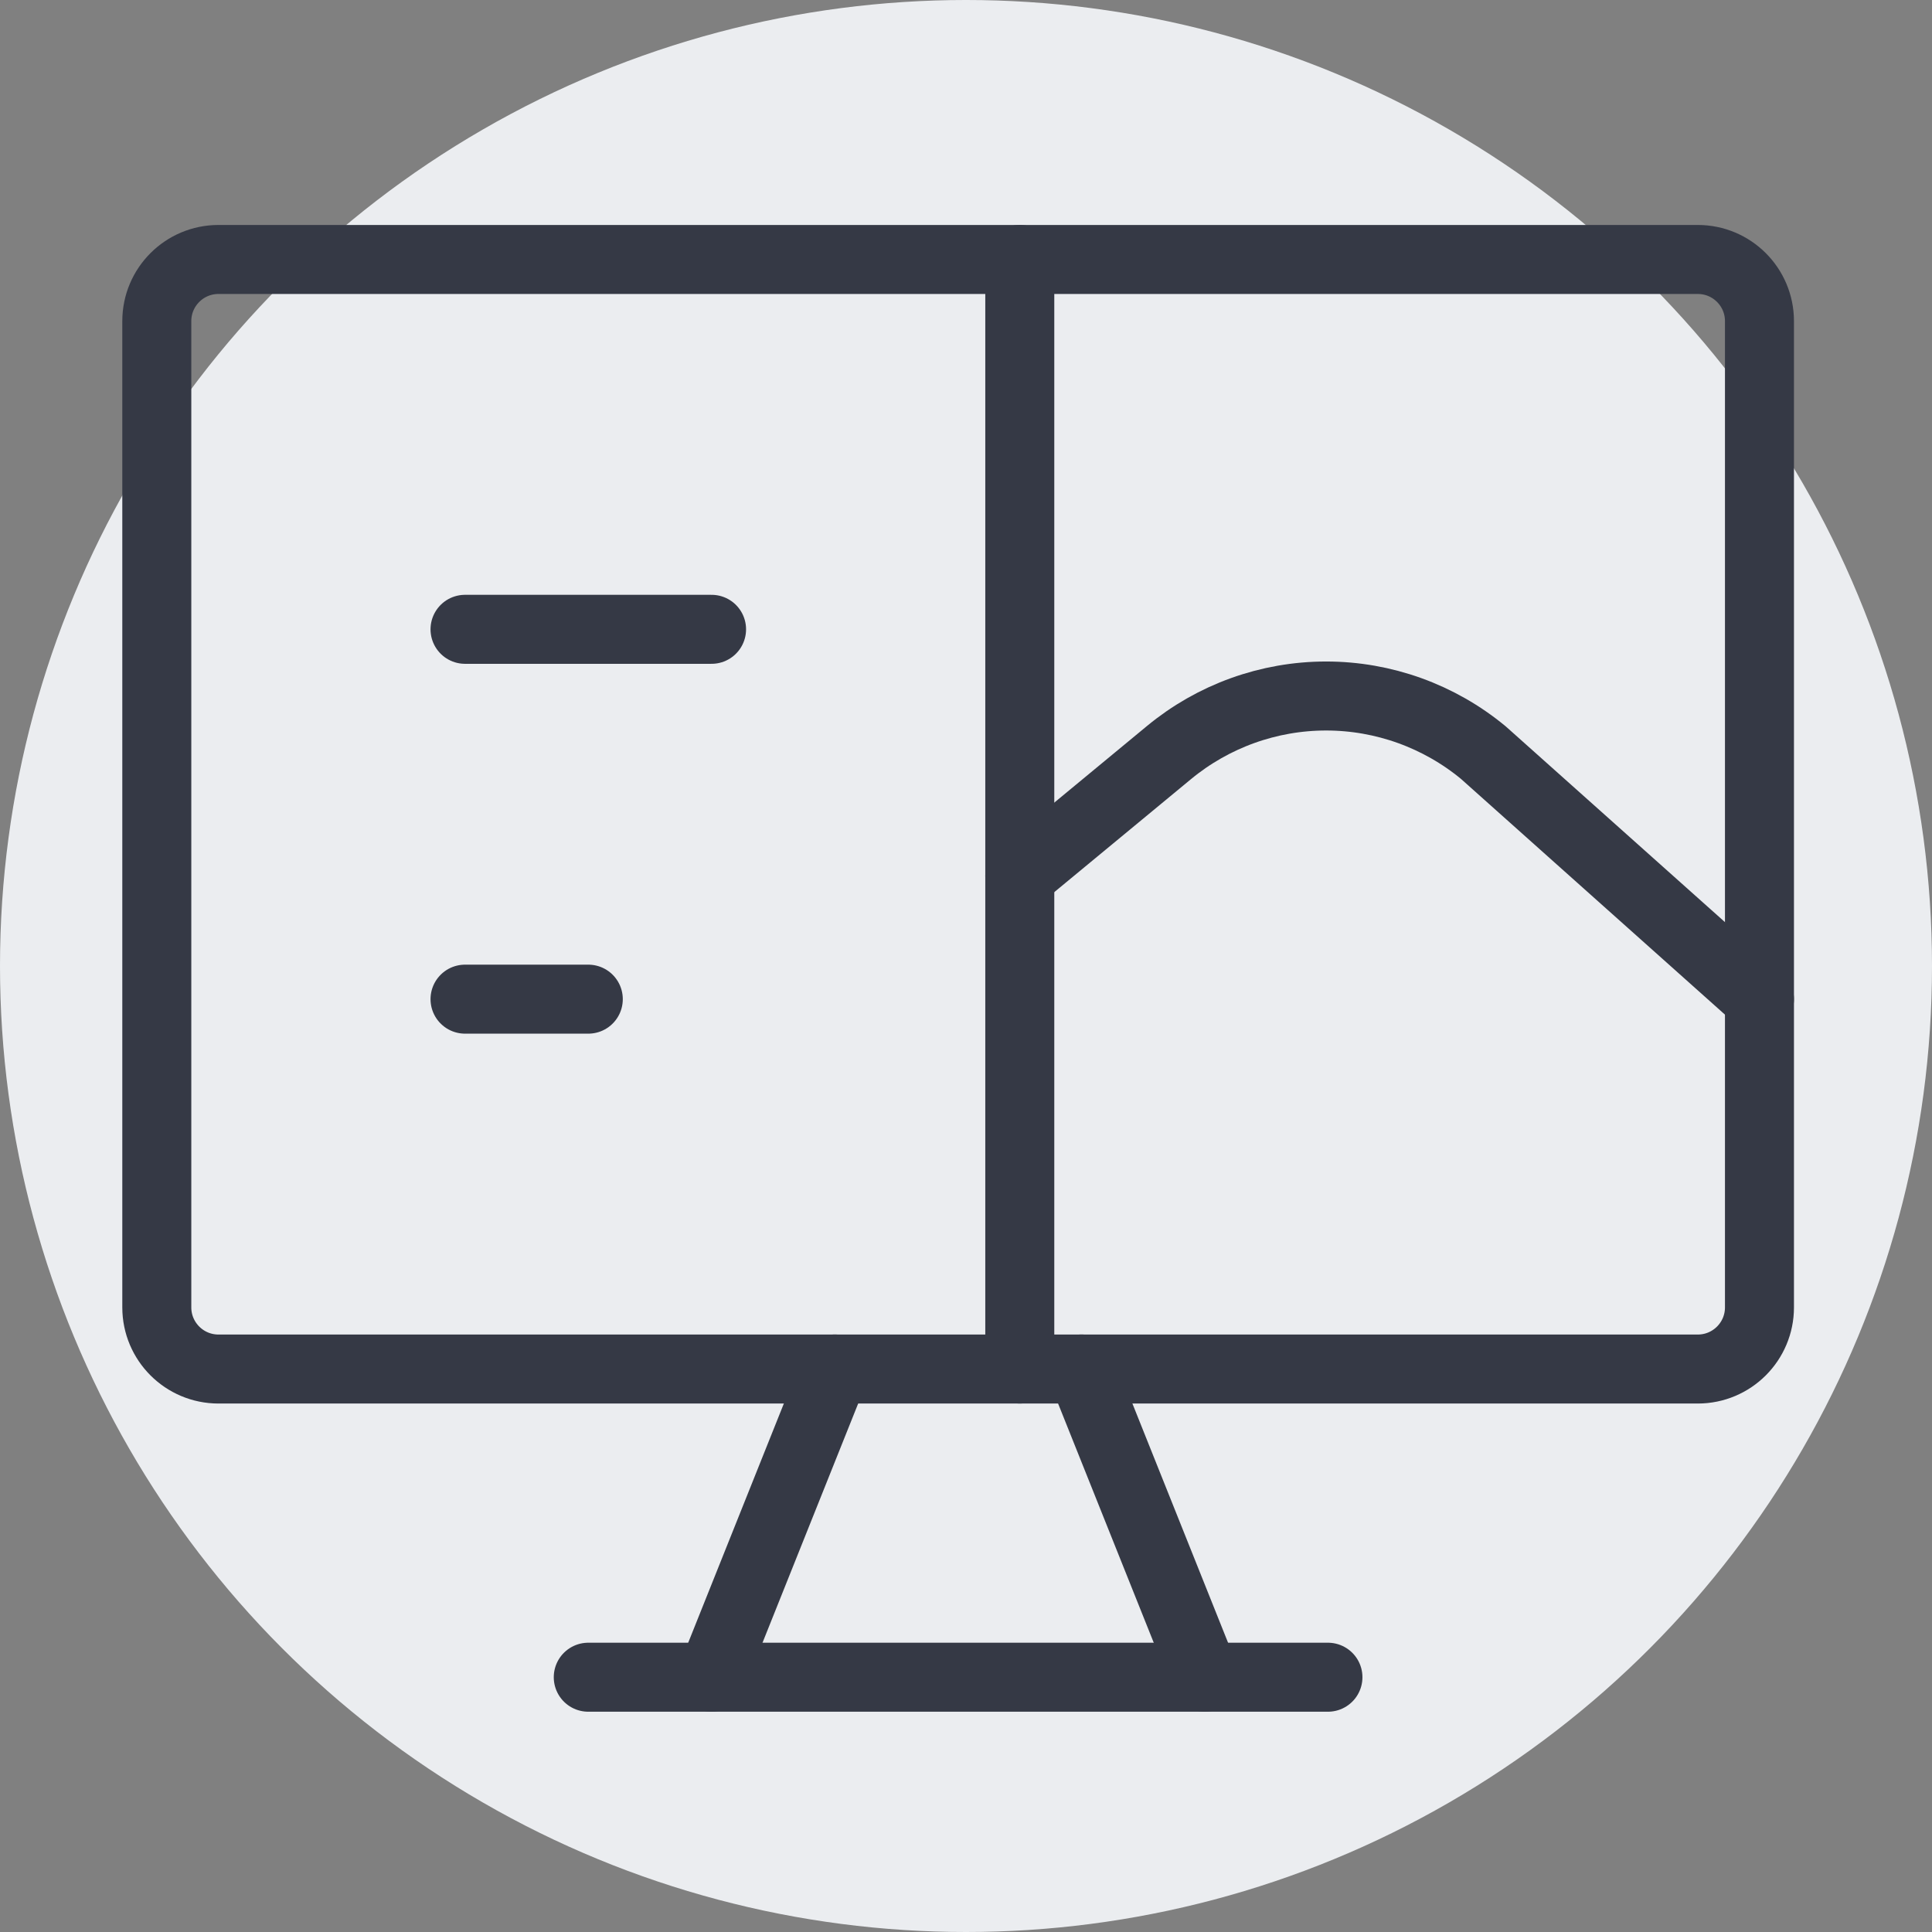
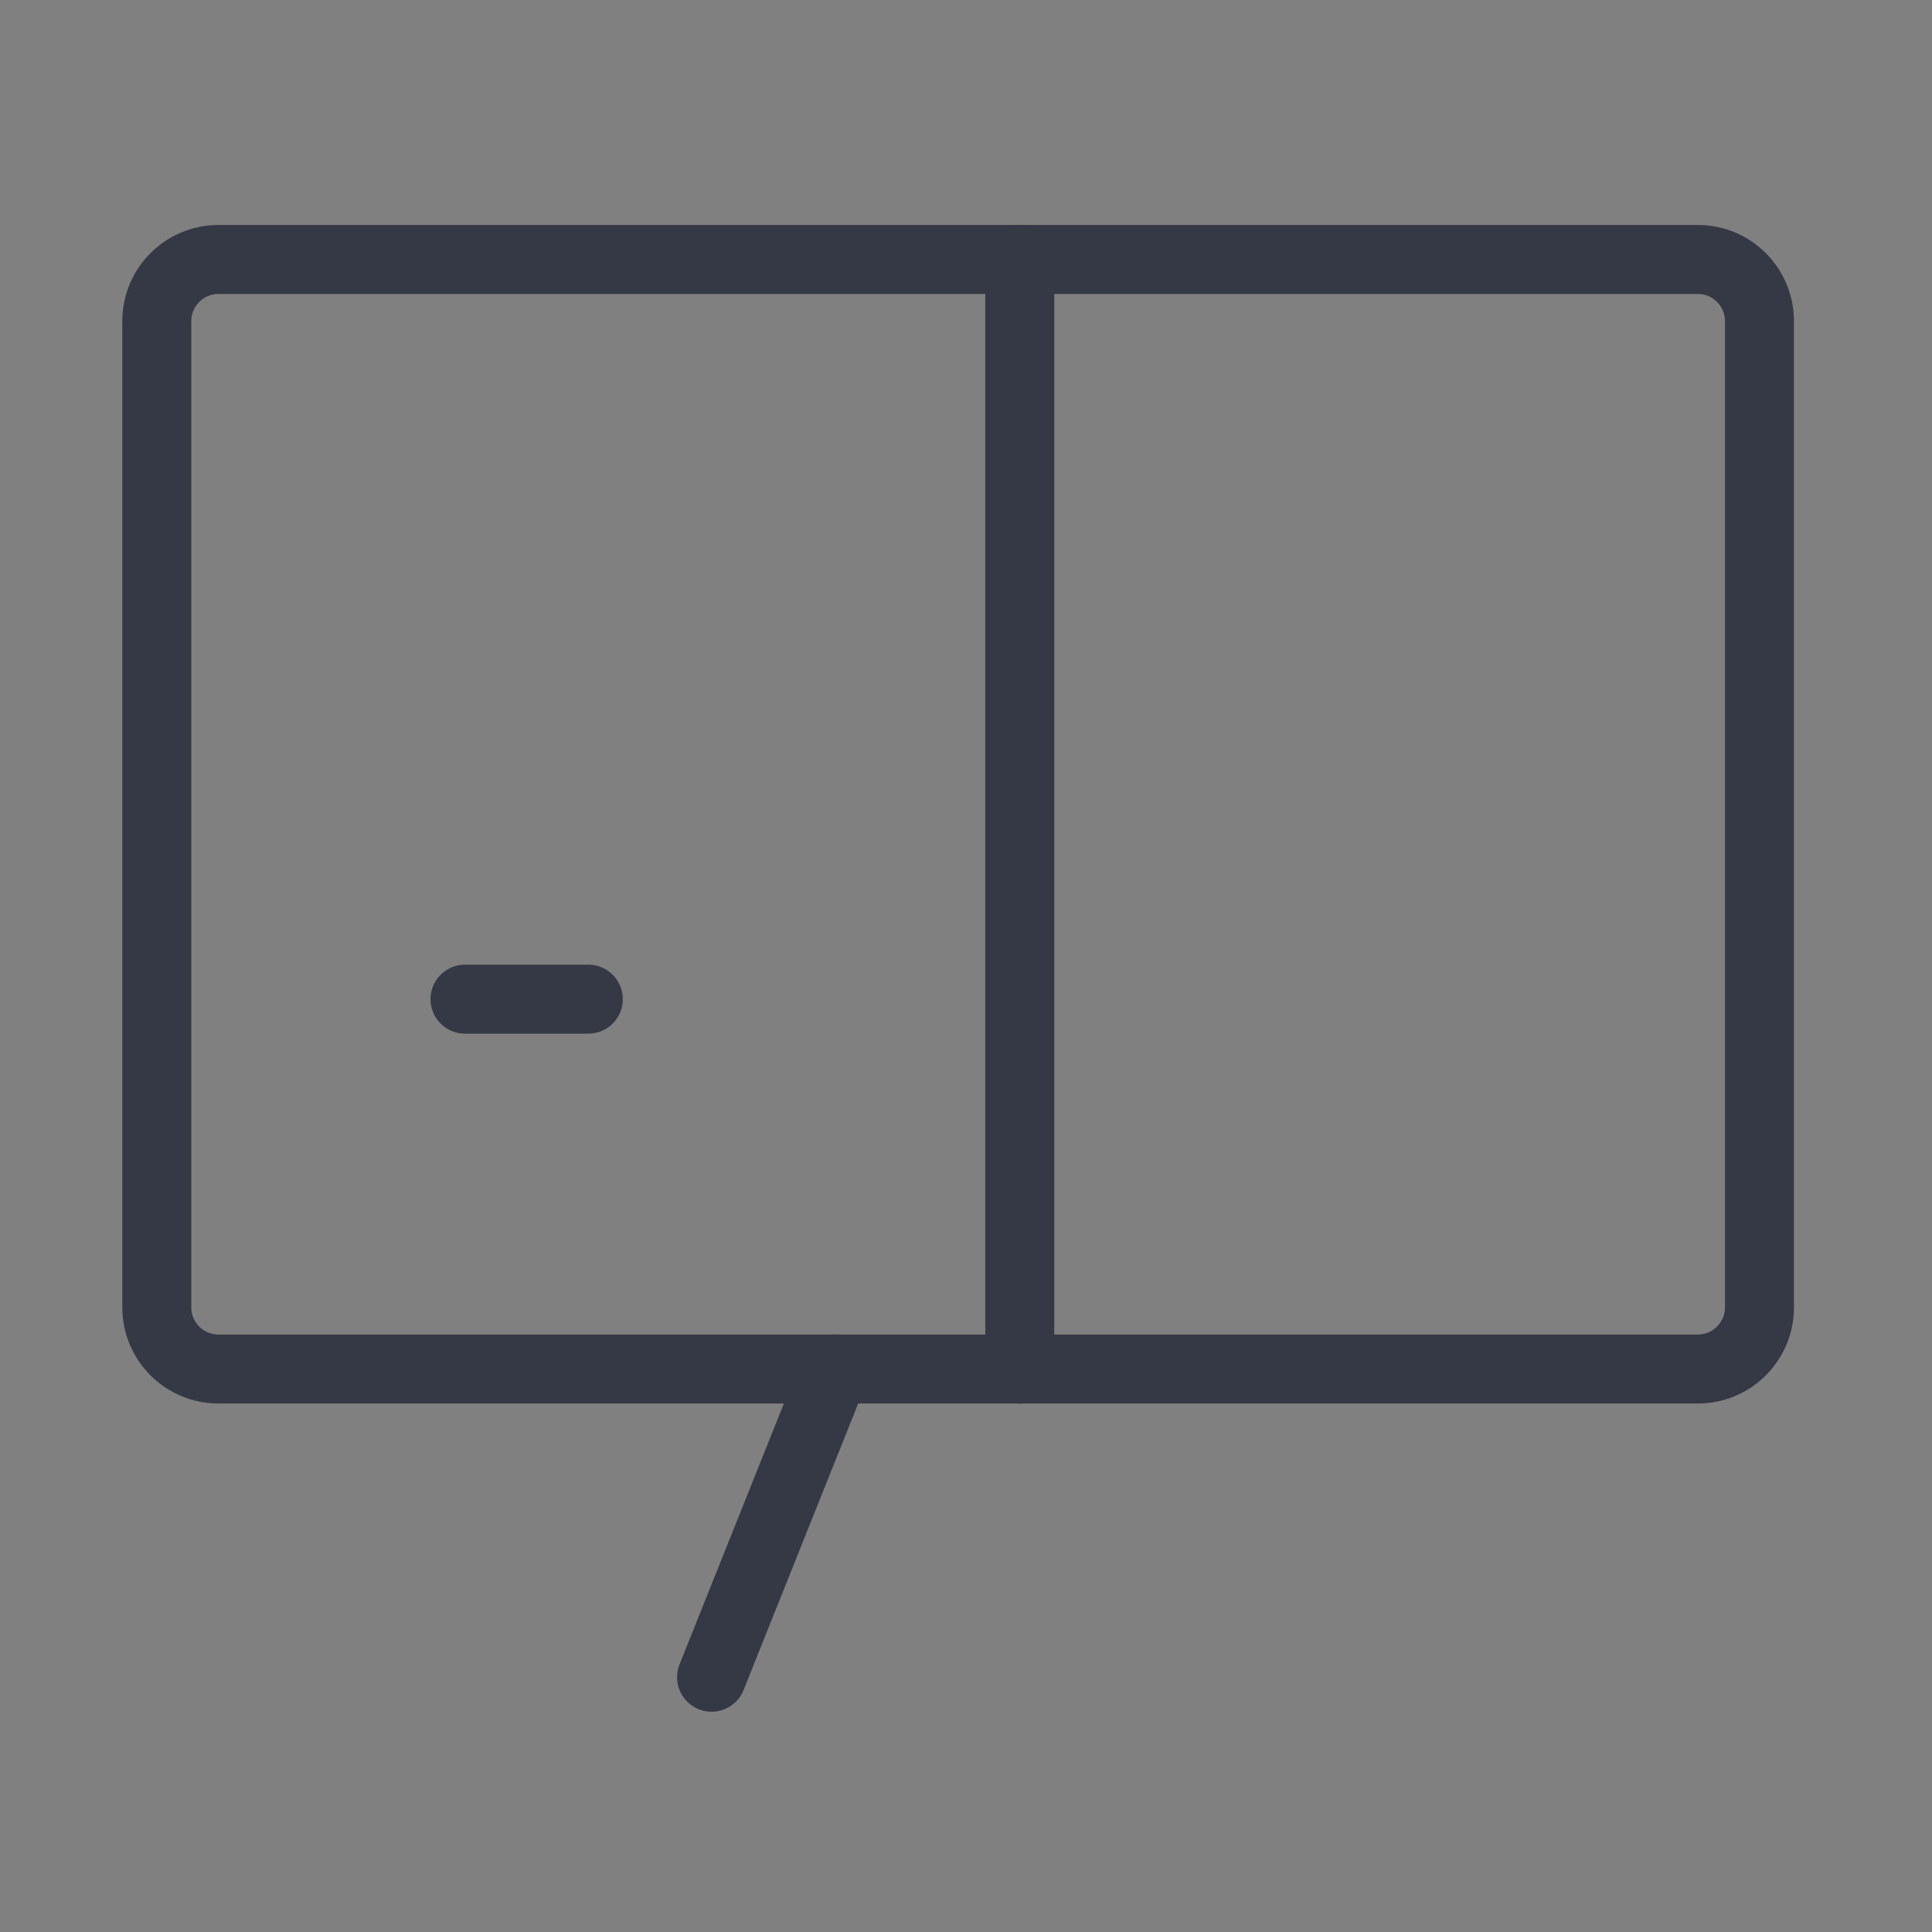
<svg xmlns="http://www.w3.org/2000/svg" width="56" height="56" viewBox="0 0 56 56" fill="none">
  <rect x="0" y="0" width="56" height="56" fill="#808080" stroke="none" />
-   <circle cx="28" cy="28" r="28" fill="#EBEDF0" />
  <path d="M49.212 7.521H6.332C5.345 7.521 4.545 8.321 4.545 9.308V37.895C4.545 38.882 5.345 39.682 6.332 39.682H49.212C50.199 39.682 50.999 38.882 50.999 37.895V9.308C50.999 8.321 50.199 7.521 49.212 7.521Z" stroke="#353945" stroke-width="2" stroke-linecap="round" stroke-linejoin="round" />
  <path d="M24.198 39.681L20.625 48.615" stroke="#353945" stroke-width="2" stroke-linecap="round" stroke-linejoin="round" />
-   <path d="M31.346 39.681L34.919 48.615" stroke="#353945" stroke-width="2" stroke-linecap="round" stroke-linejoin="round" />
-   <path d="M17.051 48.615H38.491" stroke="#353945" stroke-width="2" stroke-linecap="round" stroke-linejoin="round" />
  <path d="M29.559 7.521V39.682" stroke="#353945" stroke-width="2" stroke-linecap="round" stroke-linejoin="round" />
-   <path d="M13.479 18.241H20.625" stroke="#353945" stroke-width="2" stroke-linecap="round" stroke-linejoin="round" />
  <path d="M13.479 28.961H17.052" stroke="#353945" stroke-width="2" stroke-linecap="round" stroke-linejoin="round" />
-   <path d="M29.559 25.388L33.882 21.815C35.164 20.755 36.775 20.174 38.438 20.174C40.102 20.174 41.713 20.755 42.995 21.815L50.999 28.962" stroke="#353945" stroke-width="2" stroke-linecap="round" stroke-linejoin="round" />
</svg>